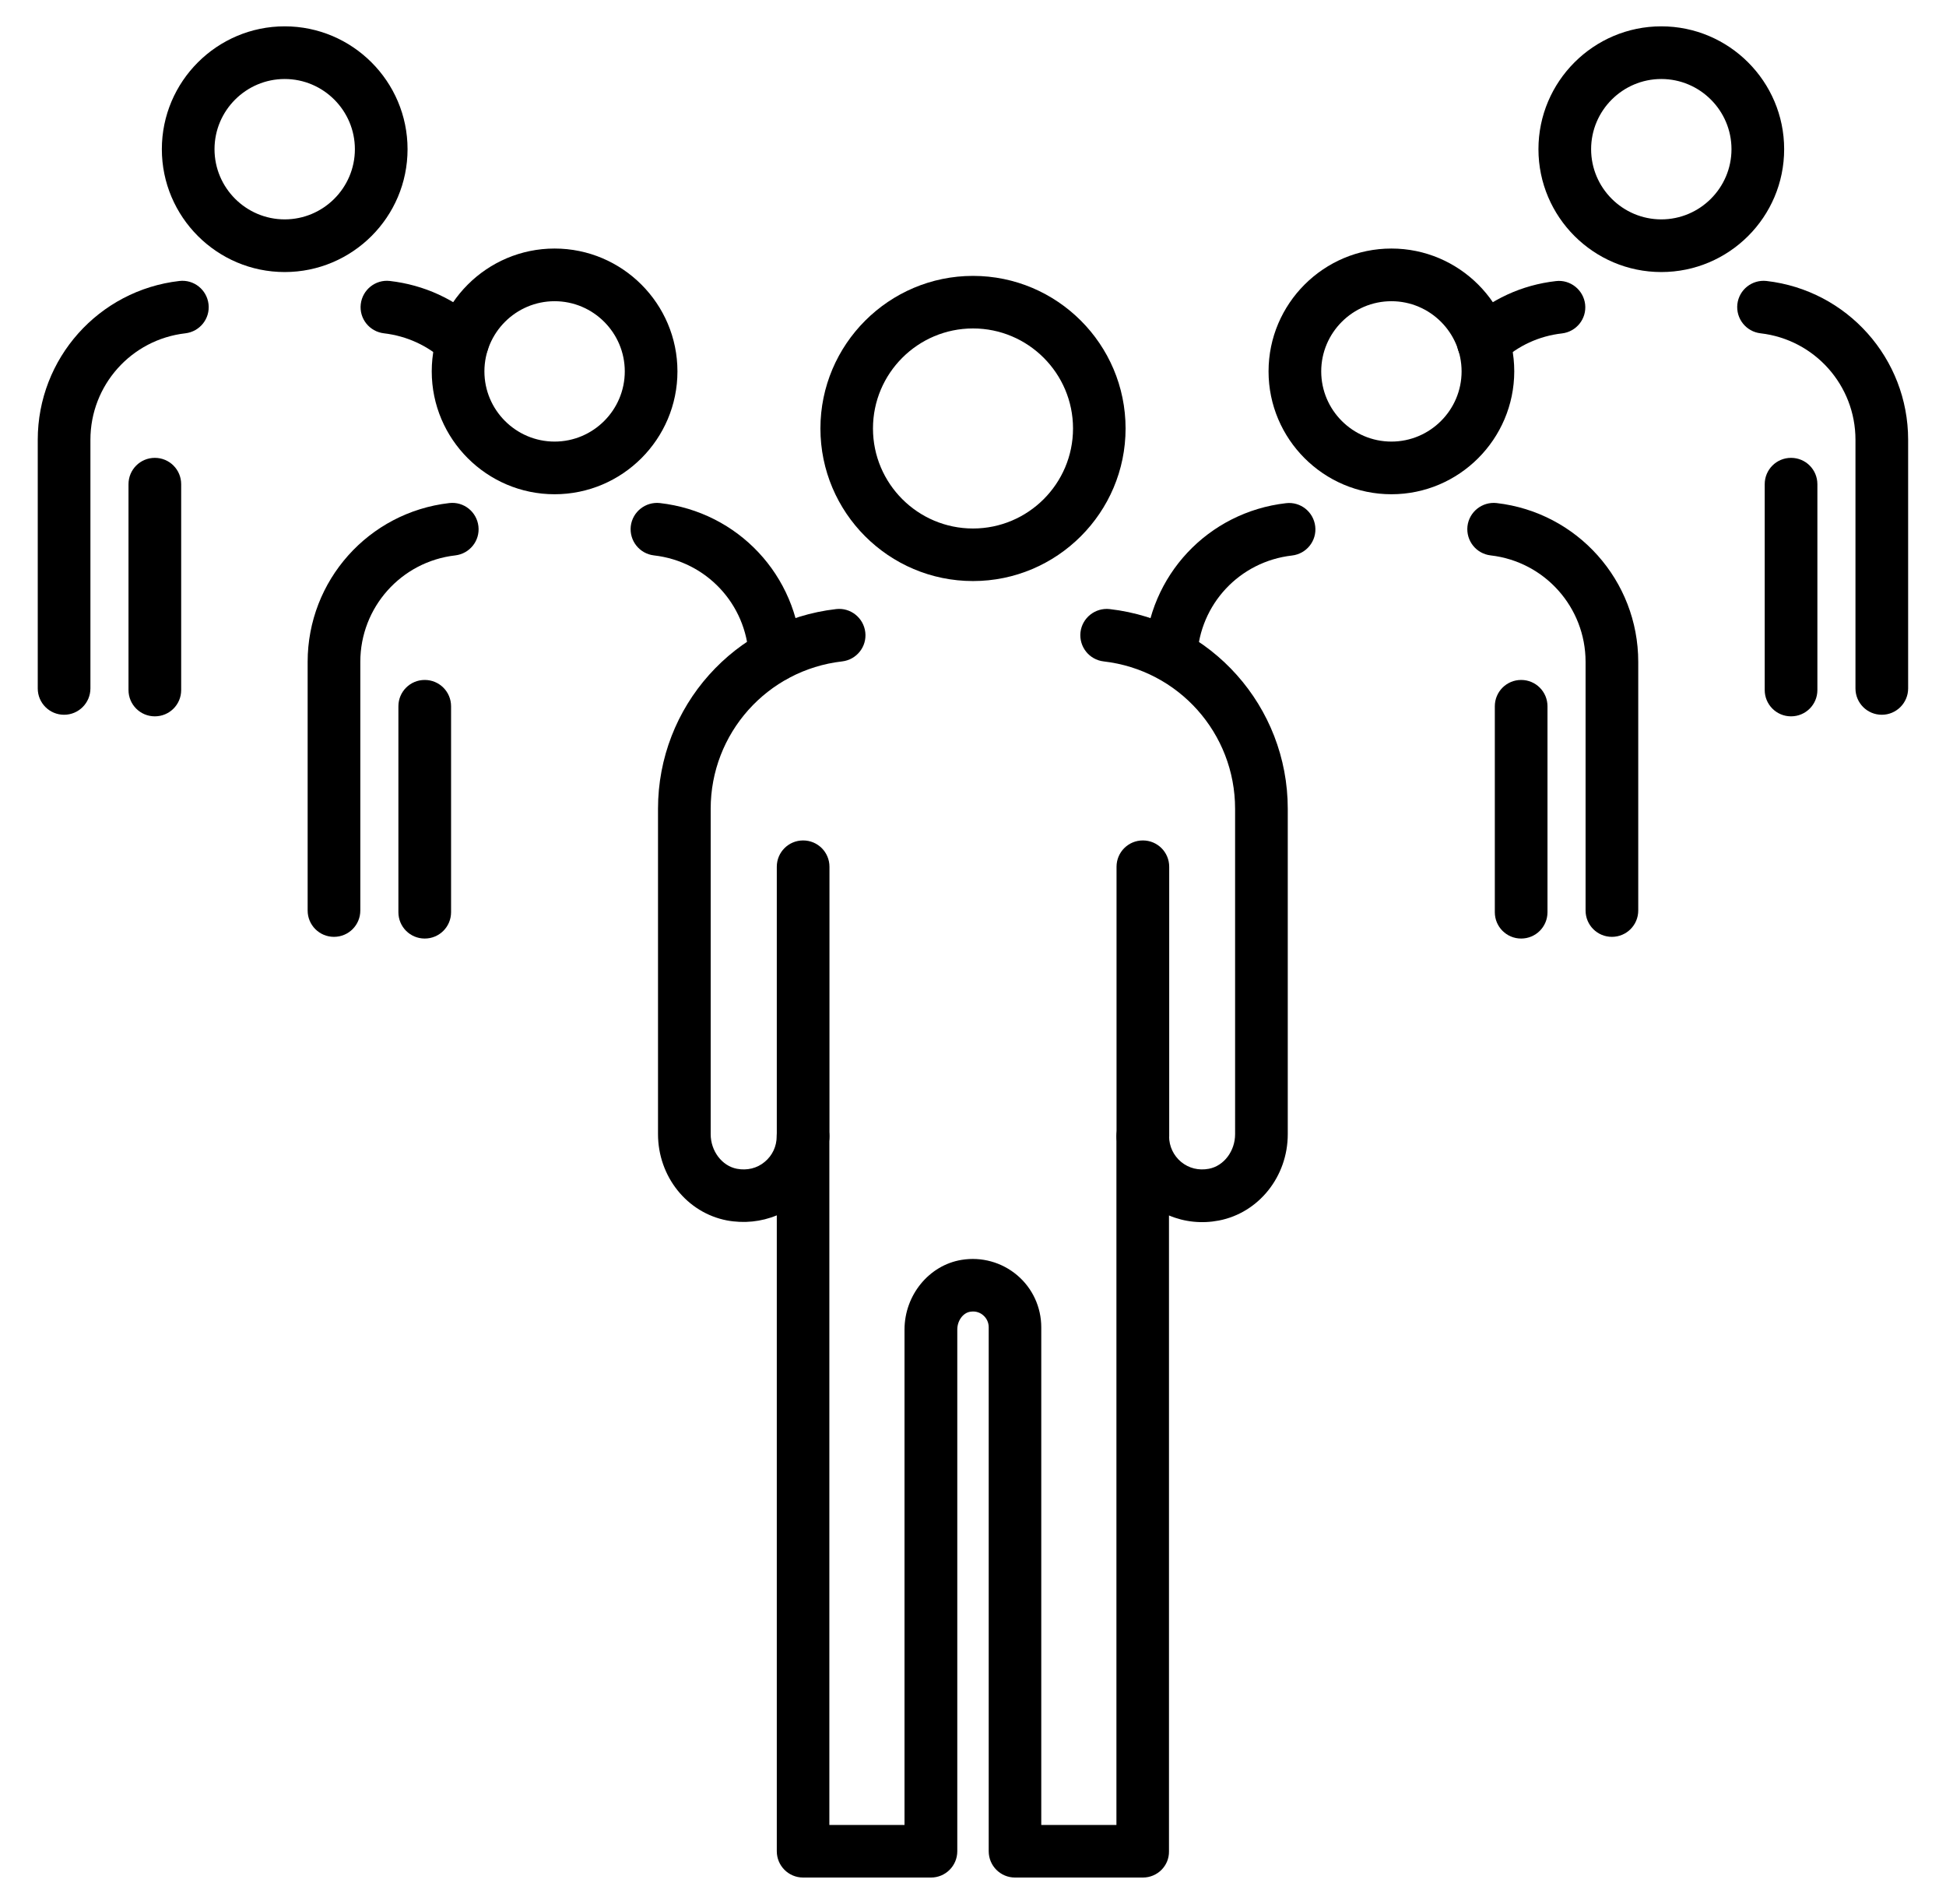
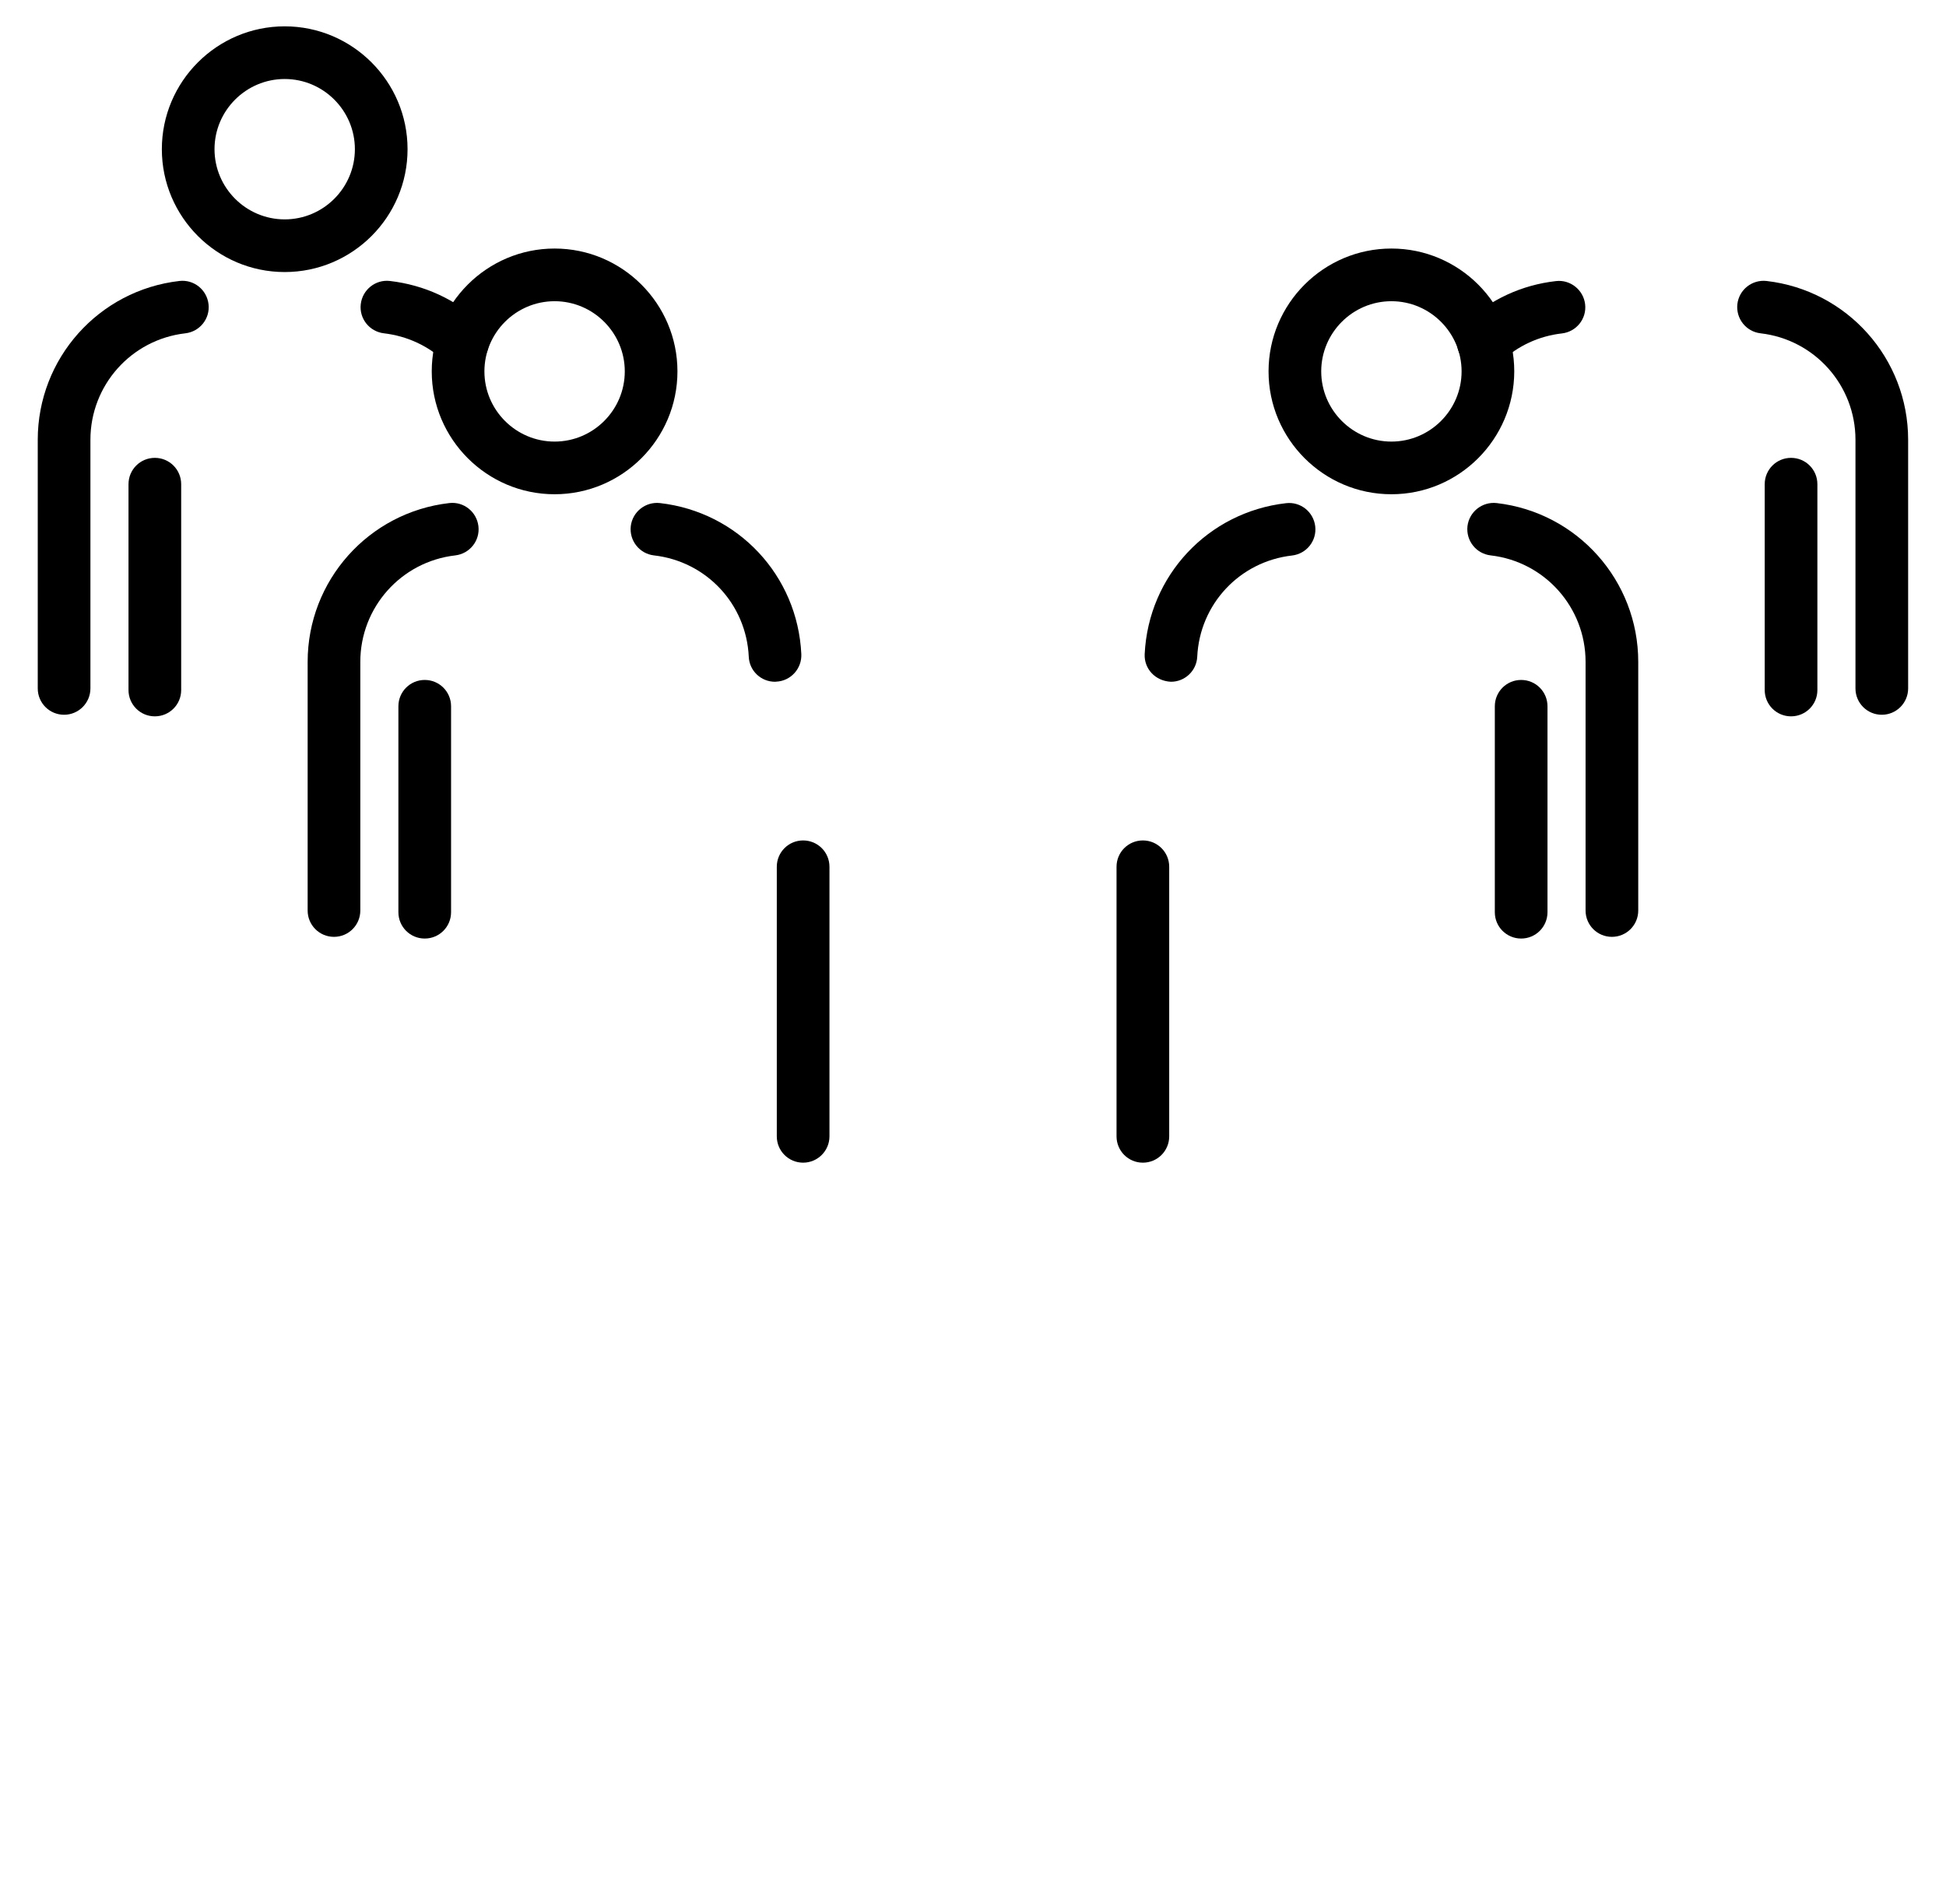
<svg xmlns="http://www.w3.org/2000/svg" version="1.1" id="Layer_1" x="0px" y="0px" viewBox="0 0 172.18 168.46" style="enable-background:new 0 0 172.18 168.46;" xml:space="preserve">
  <g id="XMLID_117_">
    <path id="XMLID_167_" d="M101.12,102.87c-1.29,0-2.33-1.04-2.33-2.33V76.69c0-1.29,1.04-2.33,2.33-2.33c1.29,0,2.33,1.04,2.33,2.33   v23.85C103.45,101.83,102.41,102.87,101.12,102.87z" />
-     <path id="XMLID_164_" d="M86.09,51.41c-7.45,0-13.5-6.06-13.5-13.5s6.06-13.5,13.5-13.5c7.45,0,13.5,6.06,13.5,13.5   S93.53,51.41,86.09,51.41z M86.09,29.06c-4.88,0-8.85,3.97-8.85,8.85s3.97,8.85,8.85,8.85c4.88,0,8.85-3.97,8.85-8.85   S90.97,29.06,86.09,29.06z" />
    <path id="XMLID_163_" d="M71.06,102.87c-1.29,0-2.33-1.04-2.33-2.33V76.69c0-1.29,1.04-2.33,2.33-2.33c1.29,0,2.33,1.04,2.33,2.33   v23.85C73.39,101.83,72.34,102.87,71.06,102.87z" />
-     <path id="XMLID_162_" d="M101.12,166.12H89.81c-1.29,0-2.33-1.04-2.33-2.33v-46.36c0-0.41-0.18-0.8-0.49-1.06   c-0.18-0.16-0.58-0.41-1.15-0.31c-0.64,0.1-1.14,0.8-1.14,1.57v46.16c0,1.29-1.04,2.33-2.33,2.33H71.06   c-1.29,0-2.33-1.04-2.33-2.33v-56.26c-1.37,0.57-2.9,0.73-4.41,0.45c-3.54-0.68-6.1-3.89-6.1-7.64V71.56   c0-9.05,6.78-16.64,15.76-17.67c1.27-0.15,2.43,0.77,2.58,2.05c0.15,1.28-0.77,2.43-2.05,2.58c-6.63,0.76-11.63,6.37-11.63,13.04   v28.79c0,1.49,1,2.81,2.32,3.06c0.9,0.17,1.78-0.04,2.46-0.61c0.68-0.56,1.06-1.38,1.06-2.26c0-1.29,1.04-2.33,2.33-2.33   c1.29,0,2.33,1.04,2.33,2.33v60.93h6.65v-43.83c0-3.05,2.17-5.7,5.05-6.17c1.77-0.29,3.56,0.21,4.92,1.36   c1.36,1.15,2.13,2.83,2.13,4.61v44.03h6.65v-60.93c0-1.29,1.04-2.33,2.33-2.33c1.29,0,2.33,1.04,2.33,2.33   c0,0.88,0.39,1.7,1.06,2.26c0.69,0.57,1.56,0.78,2.46,0.61c1.33-0.25,2.32-1.57,2.32-3.06V71.56c0-6.68-5-12.28-11.63-13.04   c-1.28-0.15-2.19-1.3-2.05-2.58c0.15-1.28,1.31-2.19,2.58-2.05c8.99,1.03,15.76,8.63,15.76,17.67v28.79c0,3.75-2.57,6.96-6.1,7.64   c-1.51,0.29-3.04,0.13-4.41-0.45v56.26C103.45,165.08,102.41,166.12,101.12,166.12z" />
    <path id="XMLID_161_" d="M134.59,83.04c-1.29,0-2.33-1.04-2.33-2.33V62.49c0-1.29,1.04-2.33,2.33-2.33s2.33,1.04,2.33,2.33v18.22   C136.92,82,135.88,83.04,134.59,83.04z" />
    <path id="XMLID_158_" d="M123.11,43.73c-5.99,0-10.87-4.88-10.87-10.87c0-5.99,4.88-10.87,10.87-10.87   c5.99,0,10.87,4.88,10.87,10.87C133.97,38.85,129.1,43.73,123.11,43.73z M123.11,26.65c-3.42,0-6.21,2.79-6.21,6.21   c0,3.42,2.79,6.21,6.21,6.21c3.42,0,6.21-2.79,6.21-6.21C129.32,29.44,126.53,26.65,123.11,26.65z" />
    <path id="XMLID_157_" d="M142.62,82.89c-1.29,0-2.33-1.04-2.33-2.33v-22c0-4.82-3.61-8.87-8.4-9.42c-1.28-0.15-2.19-1.3-2.05-2.58   c0.15-1.28,1.31-2.19,2.58-2.05c7.14,0.82,12.53,6.86,12.53,14.05v22C144.95,81.85,143.91,82.89,142.62,82.89z" />
    <path id="XMLID_156_" d="M103.61,60.32c-1.4-0.06-2.39-1.16-2.33-2.44c0.33-6.95,5.6-12.57,12.51-13.36   c1.28-0.15,2.43,0.77,2.58,2.05c0.15,1.28-0.77,2.43-2.05,2.58c-4.64,0.53-8.17,4.3-8.39,8.96   C105.87,59.35,104.84,60.32,103.61,60.32z" />
    <path id="XMLID_155_" d="M158.47,63.38c-1.29,0-2.33-1.04-2.33-2.33V42.84c0-1.29,1.04-2.33,2.33-2.33c1.29,0,2.33,1.04,2.33,2.33   v18.22C160.8,62.34,159.76,63.38,158.47,63.38z" />
-     <path id="XMLID_152_" d="M146.99,24.07c-5.99,0-10.87-4.88-10.87-10.87c0-5.99,4.88-10.87,10.87-10.87   c5.99,0,10.87,4.88,10.87,10.87C157.86,19.2,152.98,24.07,146.99,24.07z M146.99,6.99c-3.42,0-6.21,2.79-6.21,6.21   c0,3.42,2.79,6.21,6.21,6.21c3.42,0,6.21-2.79,6.21-6.21C153.2,9.78,150.41,6.99,146.99,6.99z" />
    <path id="XMLID_151_" d="M166.5,63.24c-1.29,0-2.33-1.04-2.33-2.33v-22c0-4.82-3.61-8.87-8.4-9.42c-1.28-0.15-2.19-1.3-2.05-2.58   c0.15-1.28,1.3-2.19,2.58-2.05c7.14,0.82,12.53,6.86,12.53,14.05v22C168.83,62.19,167.79,63.24,166.5,63.24z" />
    <path id="XMLID_150_" d="M131.24,32.59c-0.62,0-1.25-0.25-1.71-0.74c-0.88-0.94-0.82-2.42,0.12-3.29c2.23-2.07,5-3.35,8.02-3.69   c1.26-0.15,2.43,0.77,2.58,2.05c0.15,1.28-0.77,2.43-2.05,2.58c-2.03,0.23-3.89,1.09-5.38,2.48   C132.38,32.39,131.81,32.59,131.24,32.59z" />
    <path id="XMLID_149_" d="M37.58,83.04c-1.29,0-2.33-1.04-2.33-2.33V62.49c0-1.29,1.04-2.33,2.33-2.33c1.29,0,2.33,1.04,2.33,2.33   v18.22C39.91,82,38.87,83.04,37.58,83.04z" />
    <path id="XMLID_146_" d="M49.07,43.73c-5.99,0-10.87-4.88-10.87-10.87c0-5.99,4.88-10.87,10.87-10.87   c5.99,0,10.87,4.88,10.87,10.87C59.94,38.85,55.06,43.73,49.07,43.73z M49.07,26.65c-3.42,0-6.21,2.79-6.21,6.21   c0,3.42,2.79,6.21,6.21,6.21c3.42,0,6.21-2.79,6.21-6.21C55.28,29.44,52.49,26.65,49.07,26.65z" />
    <path id="XMLID_145_" d="M29.55,82.89c-1.29,0-2.33-1.04-2.33-2.33v-22c0-7.19,5.39-13.23,12.53-14.05   c1.28-0.15,2.43,0.77,2.58,2.05c0.15,1.28-0.77,2.43-2.05,2.58c-4.79,0.55-8.4,4.6-8.4,9.42v22   C31.88,81.85,30.84,82.89,29.55,82.89z" />
    <path id="XMLID_144_" d="M68.57,60.32c-1.24,0-2.27-0.97-2.32-2.22c-0.22-4.66-3.75-8.43-8.39-8.96c-1.28-0.15-2.19-1.3-2.05-2.58   c0.15-1.28,1.31-2.19,2.58-2.05c6.92,0.79,12.18,6.41,12.51,13.36c0.06,1.28-0.93,2.38-2.21,2.44   C68.65,60.32,68.61,60.32,68.57,60.32z" />
    <path id="XMLID_143_" d="M13.7,63.38c-1.29,0-2.33-1.04-2.33-2.33V42.84c0-1.29,1.04-2.33,2.33-2.33c1.29,0,2.33,1.04,2.33,2.33   v18.22C16.03,62.34,14.99,63.38,13.7,63.38z" />
    <path id="XMLID_140_" d="M25.19,24.07c-5.99,0-10.87-4.88-10.87-10.87c0-5.99,4.88-10.87,10.87-10.87   c5.99,0,10.87,4.88,10.87,10.87C36.06,19.2,31.18,24.07,25.19,24.07z M25.19,6.99c-3.42,0-6.21,2.79-6.21,6.21   c0,3.42,2.79,6.21,6.21,6.21c3.42,0,6.21-2.79,6.21-6.21C31.4,9.78,28.61,6.99,25.19,6.99z" />
    <path id="XMLID_139_" d="M5.67,63.24c-1.29,0-2.33-1.04-2.33-2.33v-22c0-7.19,5.39-13.23,12.53-14.05   c1.28-0.15,2.43,0.77,2.58,2.05c0.15,1.28-0.77,2.43-2.05,2.58c-4.79,0.55-8.4,4.6-8.4,9.42v22C8,62.19,6.96,63.24,5.67,63.24z" />
    <path id="XMLID_118_" d="M40.94,32.59c-0.57,0-1.14-0.21-1.59-0.62c-1.49-1.39-3.35-2.24-5.38-2.48c-1.28-0.15-2.2-1.3-2.05-2.58   c0.15-1.28,1.31-2.2,2.58-2.05c3.02,0.35,5.8,1.62,8.02,3.69c0.94,0.88,0.99,2.35,0.12,3.29C42.18,32.34,41.56,32.59,40.94,32.59z" />
  </g>
</svg>